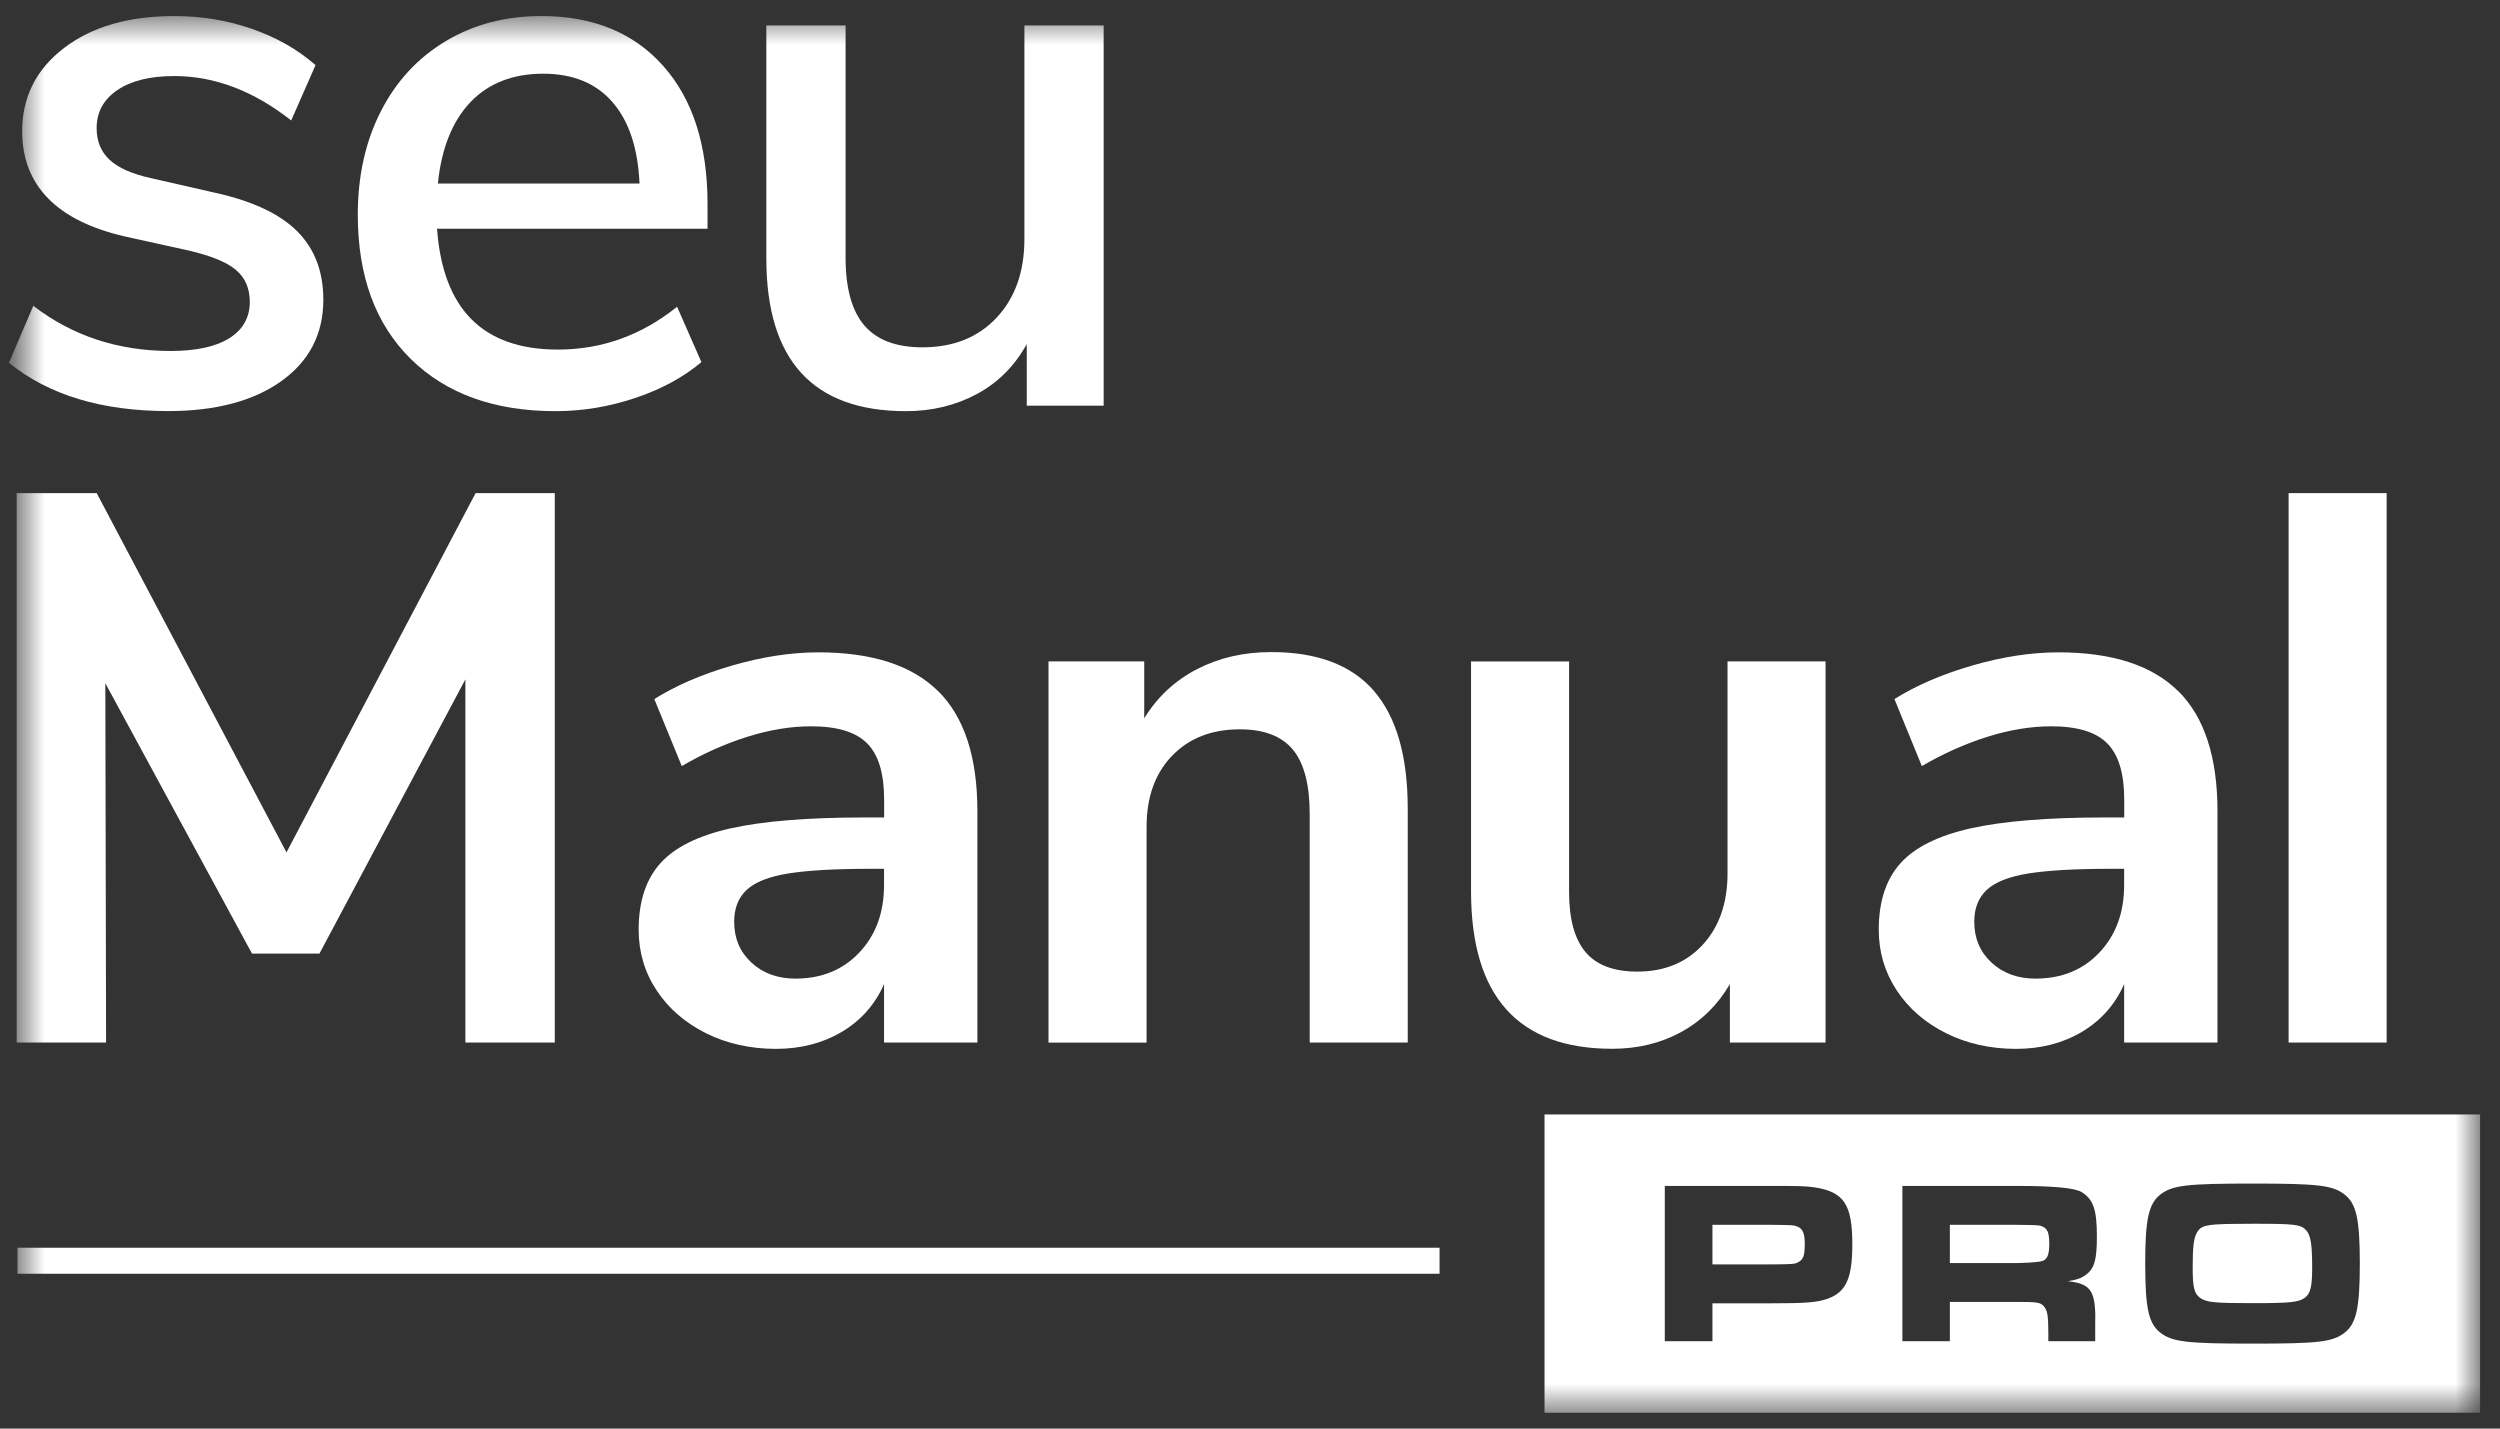
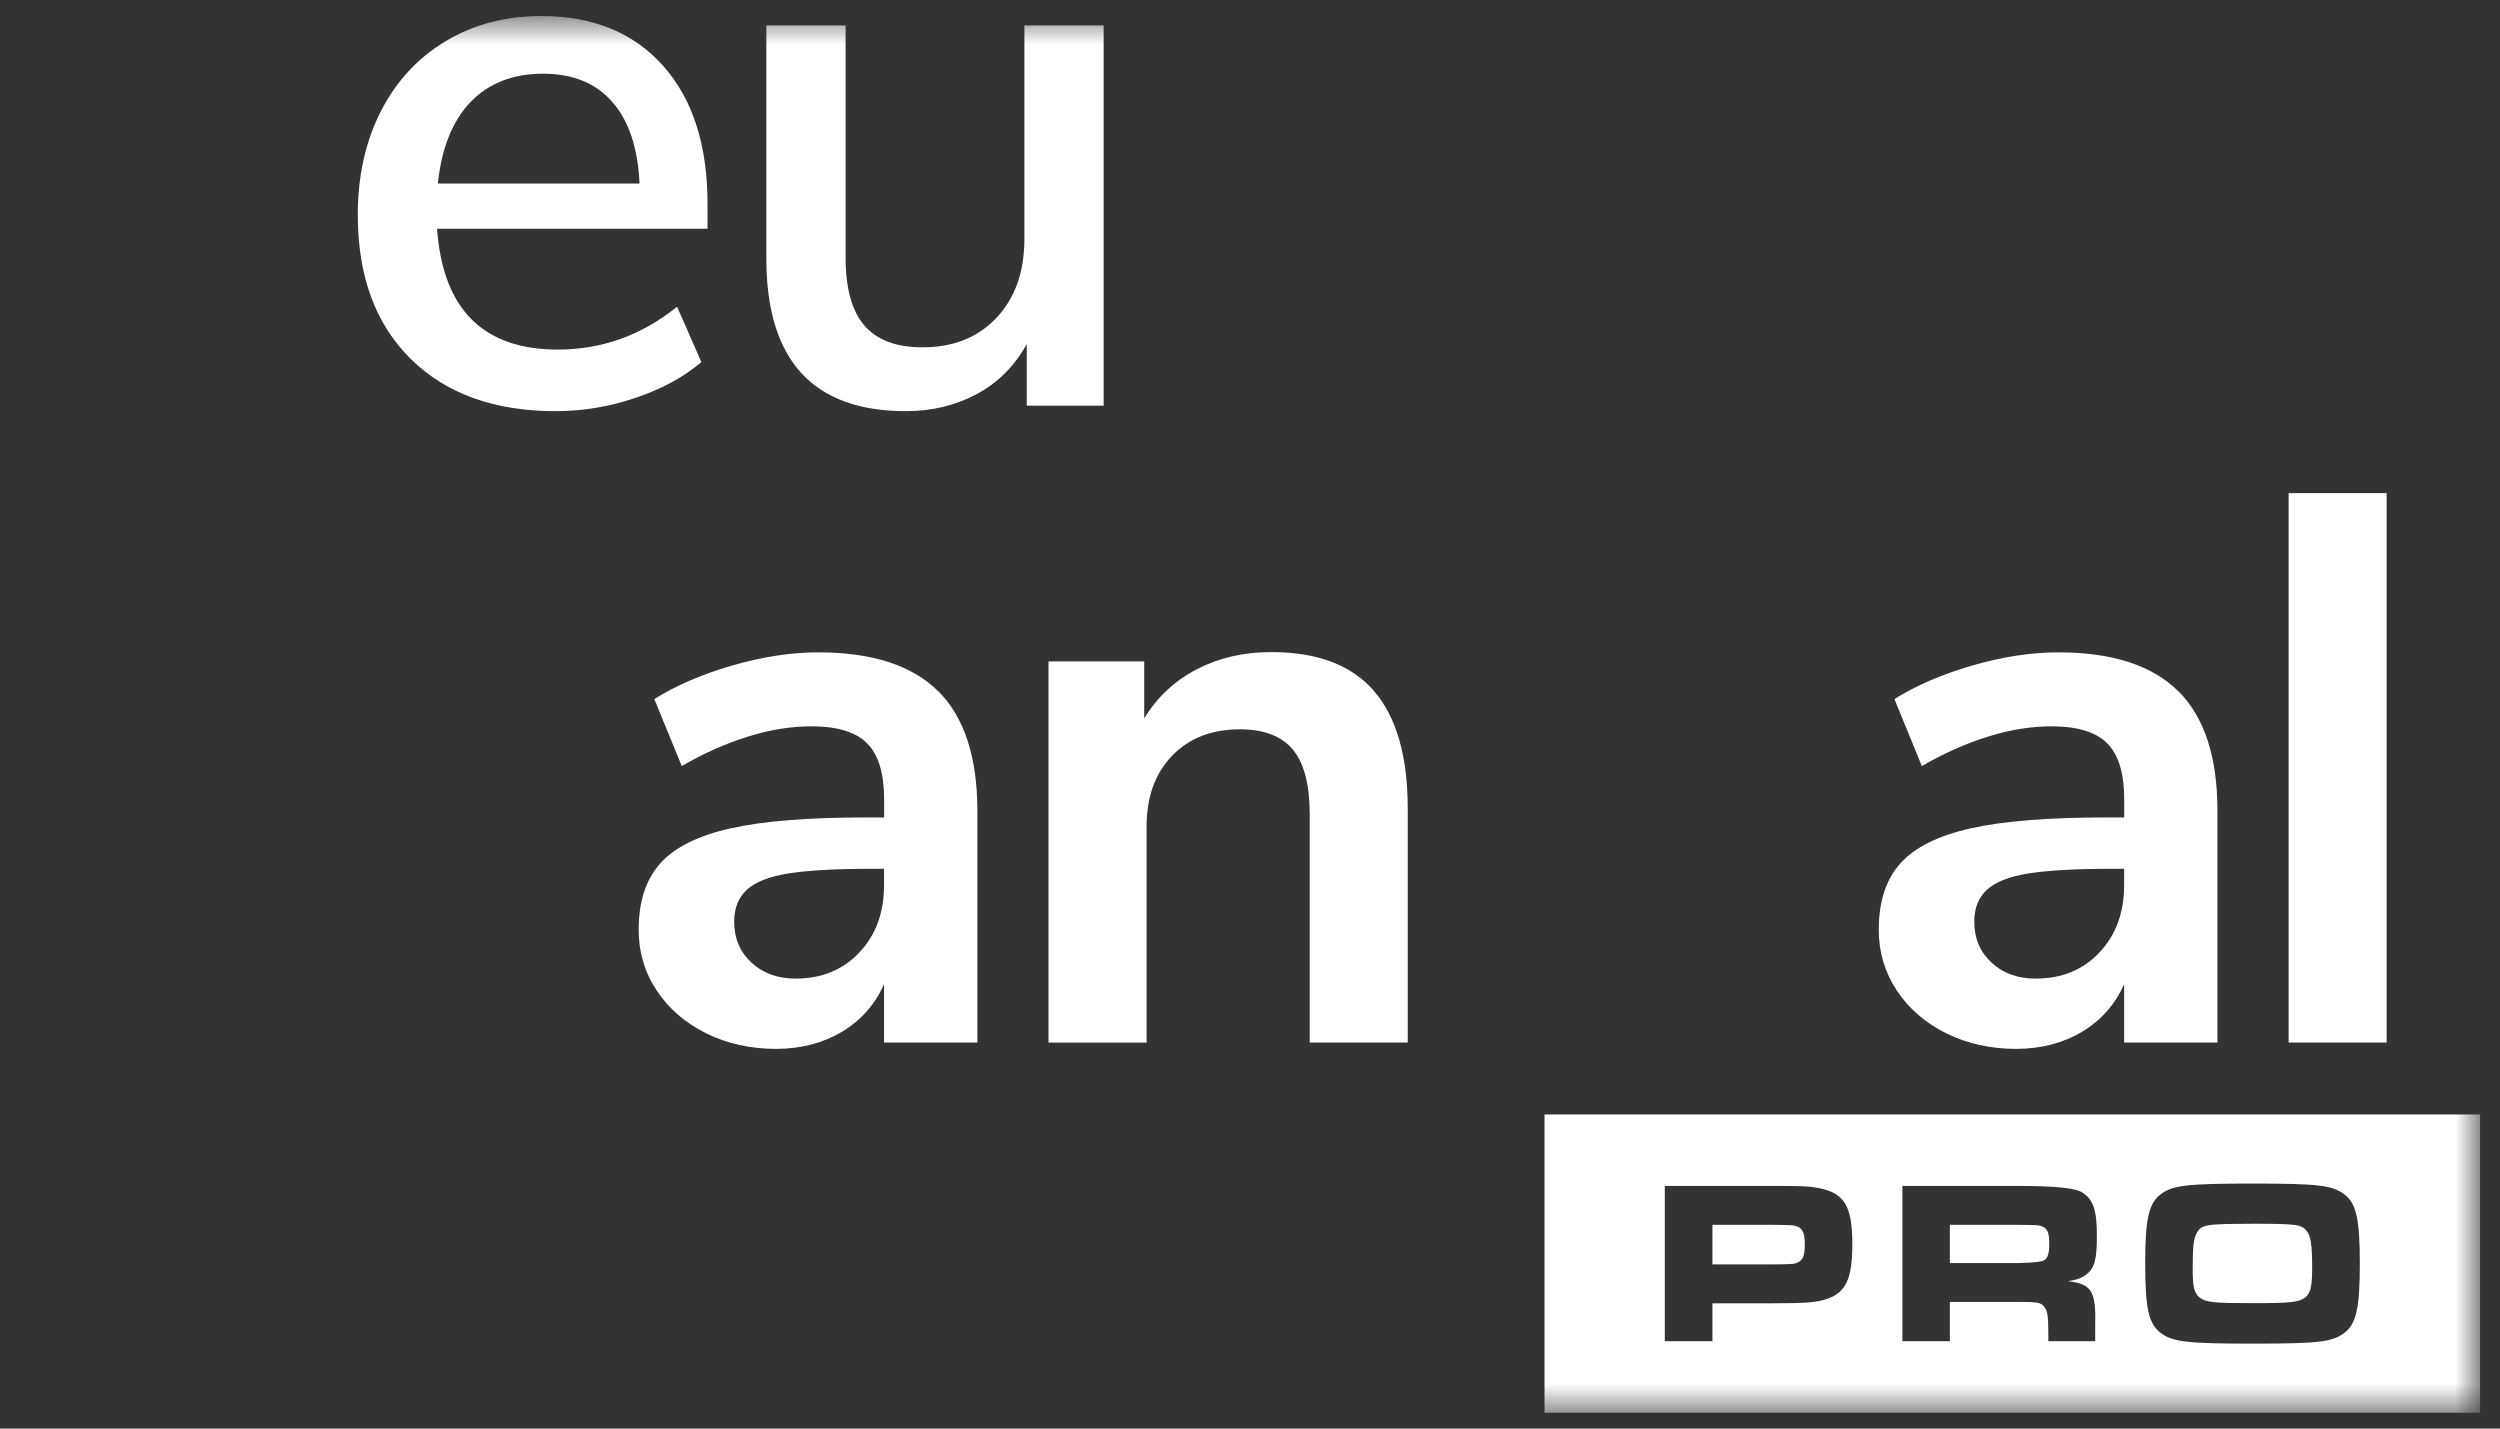
<svg xmlns="http://www.w3.org/2000/svg" width="84" height="48" viewBox="0 0 84 48" fill="none">
  <rect x="0" y="0" width="84" height="48" fill="#333333" stroke="none" />
  <mask id="mask0_4040_1230" style="mask-type:luminance" maskUnits="userSpaceOnUse" x="0" y="0" width="84" height="48">
    <path d="M83.331 0.539H0.588V47.461H83.331V0.539Z" fill="white" />
  </mask>
  <g mask="url(#mask0_4040_1230)">
-     <path d="M18.641 16.569V35.029H15.637V22.826L10.733 32.042H8.468L3.539 22.957L3.564 35.029H0.56V16.569H3.249L9.626 28.64L15.98 16.569H18.643H18.641Z" fill="white" />
    <path d="M31.522 23.22C32.401 24.094 32.84 25.437 32.84 27.252V35.029H29.704V33.066C29.405 33.746 28.935 34.278 28.295 34.665C27.652 35.048 26.911 35.242 26.069 35.242C25.226 35.242 24.426 35.068 23.724 34.718C23.023 34.368 22.467 33.889 22.064 33.279C21.659 32.669 21.459 31.988 21.459 31.238C21.459 30.294 21.701 29.553 22.183 29.012C22.665 28.472 23.451 28.08 24.542 27.834C25.632 27.59 27.134 27.467 29.047 27.467H29.707V26.865C29.707 25.992 29.518 25.364 29.14 24.981C28.763 24.597 28.134 24.404 27.255 24.404C26.57 24.404 25.855 24.522 25.108 24.757C24.361 24.992 23.628 25.32 22.907 25.74L21.985 23.489C22.707 23.035 23.575 22.66 24.595 22.363C25.615 22.067 26.582 21.919 27.495 21.919C29.304 21.919 30.648 22.355 31.527 23.229L31.522 23.22ZM28.873 32.005C29.425 31.42 29.704 30.667 29.704 29.74V29.192H29.231C28.053 29.192 27.14 29.245 26.489 29.348C25.838 29.452 25.373 29.637 25.091 29.897C24.809 30.16 24.668 30.516 24.668 30.969C24.668 31.529 24.863 31.986 25.249 32.344C25.635 32.702 26.128 32.881 26.725 32.881C27.605 32.881 28.32 32.59 28.873 32.005Z" fill="white" />
    <path d="M46.167 23.22C46.922 24.094 47.3 25.412 47.3 27.173V35.029H44.006V27.358C44.006 26.364 43.817 25.639 43.439 25.186C43.062 24.732 42.467 24.505 41.661 24.505C40.711 24.505 39.951 24.802 39.381 25.395C38.809 25.989 38.525 26.784 38.525 27.778V35.031H35.23V22.224H38.446V24.136C38.885 23.419 39.474 22.87 40.213 22.487C40.951 22.103 41.785 21.91 42.718 21.91C44.265 21.91 45.414 22.347 46.17 23.22H46.167Z" fill="white" />
-     <path d="M61.339 22.224V35.029H58.124V33.066C57.718 33.763 57.174 34.301 56.489 34.676C55.804 35.051 55.029 35.239 54.17 35.239C51.008 35.239 49.427 33.475 49.427 29.95V22.226H52.721V29.976C52.721 30.883 52.907 31.554 53.274 31.991C53.643 32.428 54.223 32.646 55.013 32.646C55.926 32.646 56.661 32.344 57.213 31.742C57.766 31.14 58.045 30.342 58.045 29.346V22.224H61.339Z" fill="white" />
    <path d="M73.189 23.22C74.068 24.094 74.507 25.437 74.507 27.252V35.029H71.371V33.066C71.072 33.746 70.602 34.278 69.962 34.665C69.32 35.048 68.578 35.242 67.736 35.242C66.893 35.242 66.093 35.068 65.391 34.718C64.69 34.368 64.134 33.889 63.731 33.279C63.328 32.669 63.126 31.988 63.126 31.238C63.126 30.294 63.368 29.553 63.85 29.012C64.332 28.472 65.118 28.08 66.209 27.834C67.299 27.59 68.801 27.467 70.714 27.467H71.374V26.865C71.374 25.992 71.185 25.364 70.807 24.981C70.43 24.597 69.802 24.404 68.922 24.404C68.237 24.404 67.522 24.522 66.775 24.757C66.028 24.992 65.295 25.32 64.574 25.74L63.653 23.489C64.374 23.035 65.242 22.66 66.262 22.363C67.282 22.067 68.249 21.919 69.162 21.919C70.971 21.919 72.315 22.355 73.194 23.229L73.189 23.22ZM70.54 32.005C71.092 31.42 71.371 30.667 71.371 29.74V29.192H70.898C69.72 29.192 68.807 29.245 68.156 29.348C67.505 29.452 67.04 29.637 66.758 29.897C66.476 30.16 66.335 30.516 66.335 30.969C66.335 31.529 66.53 31.986 66.916 32.344C67.302 32.702 67.795 32.881 68.392 32.881C69.272 32.881 69.987 32.59 70.54 32.005Z" fill="white" />
    <path d="M76.897 16.569H80.191V35.029H76.897V16.569Z" fill="white" />
    <path fill-rule="evenodd" clip-rule="evenodd" d="M75.68 41.118C77.145 41.118 77.317 41.14 77.5 41.353C77.641 41.524 77.689 41.823 77.689 42.596C77.689 43.229 77.633 43.455 77.452 43.598C77.241 43.755 76.979 43.786 75.697 43.786C74.415 43.786 74.121 43.763 73.91 43.598C73.721 43.45 73.674 43.237 73.674 42.59C73.674 41.944 73.704 41.627 73.8 41.448C73.958 41.143 74.107 41.12 75.683 41.12M75.683 39.768C73.484 39.768 72.997 39.824 72.597 40.13C72.197 40.435 72.079 40.967 72.079 42.422C72.079 43.957 72.188 44.472 72.597 44.785C73 45.09 73.487 45.146 75.7 45.146C77.912 45.146 78.368 45.09 78.771 44.785C79.171 44.48 79.29 43.957 79.29 42.453C79.29 40.95 79.171 40.435 78.771 40.13C78.368 39.824 77.881 39.768 75.686 39.768H75.683ZM65.515 42.436V41.154H67.767C68.491 41.163 68.514 41.163 68.626 41.21C68.793 41.28 68.855 41.428 68.855 41.781C68.855 42.109 68.807 42.266 68.683 42.344C68.609 42.396 68.305 42.428 67.77 42.439H65.518L65.515 42.436ZM63.918 45.065H65.515V43.744H67.775C68.438 43.744 68.556 43.761 68.666 43.884C68.793 44.018 68.824 44.206 68.824 44.791V45.065H70.399V44.581C70.43 43.377 70.289 43.142 69.478 43.047C69.793 42.999 69.942 42.946 70.092 42.828C70.376 42.618 70.455 42.319 70.455 41.546C70.455 40.639 70.337 40.295 69.937 40.051C69.711 39.915 68.995 39.847 67.787 39.847H63.92V45.065H63.918ZM57.538 42.484V41.154H59.538C60.24 41.163 60.254 41.163 60.364 41.202C60.57 41.272 60.64 41.428 60.64 41.804C60.64 42.179 60.592 42.305 60.443 42.397C60.308 42.476 60.277 42.476 59.538 42.484H57.538ZM55.94 45.065H57.538V43.791H59.552C60.685 43.791 61.04 43.761 61.395 43.643C62.027 43.416 62.238 42.963 62.238 41.804C62.238 40.465 61.953 40.043 60.962 39.894C60.671 39.855 60.527 39.847 59.536 39.847H55.937V45.065H55.94ZM51.896 37.445H83.331V47.467H51.896V37.445Z" fill="white" />
-     <path d="M48.369 41.924H0.588V42.798H48.369V41.924Z" fill="white" />
-     <path d="M0.302 12.188L1.119 10.276C2.438 11.289 3.974 11.793 5.733 11.793C6.592 11.793 7.251 11.65 7.708 11.362C8.164 11.073 8.393 10.668 8.393 10.144C8.393 9.691 8.238 9.332 7.93 9.072C7.623 8.809 7.091 8.593 6.336 8.417L4.2 7.946C3.058 7.683 2.196 7.258 1.615 6.664C1.035 6.071 0.745 5.321 0.745 4.413C0.745 3.26 1.215 2.328 2.154 1.611C3.092 0.894 4.329 0.539 5.857 0.539C6.77 0.539 7.64 0.682 8.466 0.97C9.292 1.258 10.005 1.664 10.602 2.188L9.785 4.047C8.52 3.053 7.209 2.555 5.857 2.555C5.048 2.555 4.411 2.711 3.946 3.025C3.481 3.338 3.247 3.767 3.247 4.307C3.247 4.744 3.391 5.097 3.681 5.368C3.971 5.64 4.433 5.844 5.065 5.984L7.251 6.482C8.5 6.762 9.413 7.193 9.993 7.778C10.574 8.364 10.864 9.128 10.864 10.069C10.864 11.222 10.393 12.132 9.455 12.804C8.514 13.476 7.246 13.812 5.648 13.812C3.416 13.812 1.632 13.271 0.297 12.188H0.302Z" fill="white" />
    <path d="M23.779 7.686H14.685C14.88 10.393 16.232 11.746 18.743 11.746C20.22 11.746 21.555 11.267 22.75 10.307L23.567 12.166C22.97 12.672 22.232 13.073 21.352 13.369C20.473 13.666 19.577 13.815 18.664 13.815C16.61 13.815 14.987 13.229 13.8 12.059C12.614 10.889 12.022 9.276 12.022 7.216C12.022 5.906 12.281 4.747 12.8 3.733C13.318 2.72 14.048 1.936 14.987 1.376C15.925 0.816 16.993 0.539 18.188 0.539C19.927 0.539 21.293 1.099 22.285 2.216C23.277 3.333 23.773 4.878 23.773 6.849V7.686H23.779ZM15.807 3.431C15.201 4.069 14.834 4.979 14.713 6.166H21.488C21.434 4.979 21.133 4.066 20.578 3.431C20.025 2.793 19.247 2.476 18.244 2.476C17.241 2.476 16.413 2.796 15.807 3.431Z" fill="white" />
    <path d="M37.083 0.853V13.63H34.499V11.561C34.093 12.294 33.538 12.854 32.825 13.238C32.112 13.621 31.317 13.815 30.441 13.815C27.313 13.815 25.749 12.104 25.749 8.683V0.855H28.412V8.658C28.412 9.688 28.623 10.447 29.043 10.937C29.466 11.427 30.114 11.67 30.993 11.67C32.03 11.67 32.859 11.34 33.484 10.676C34.107 10.013 34.42 9.131 34.42 8.031V0.855H37.083V0.853Z" fill="white" />
  </g>
</svg>